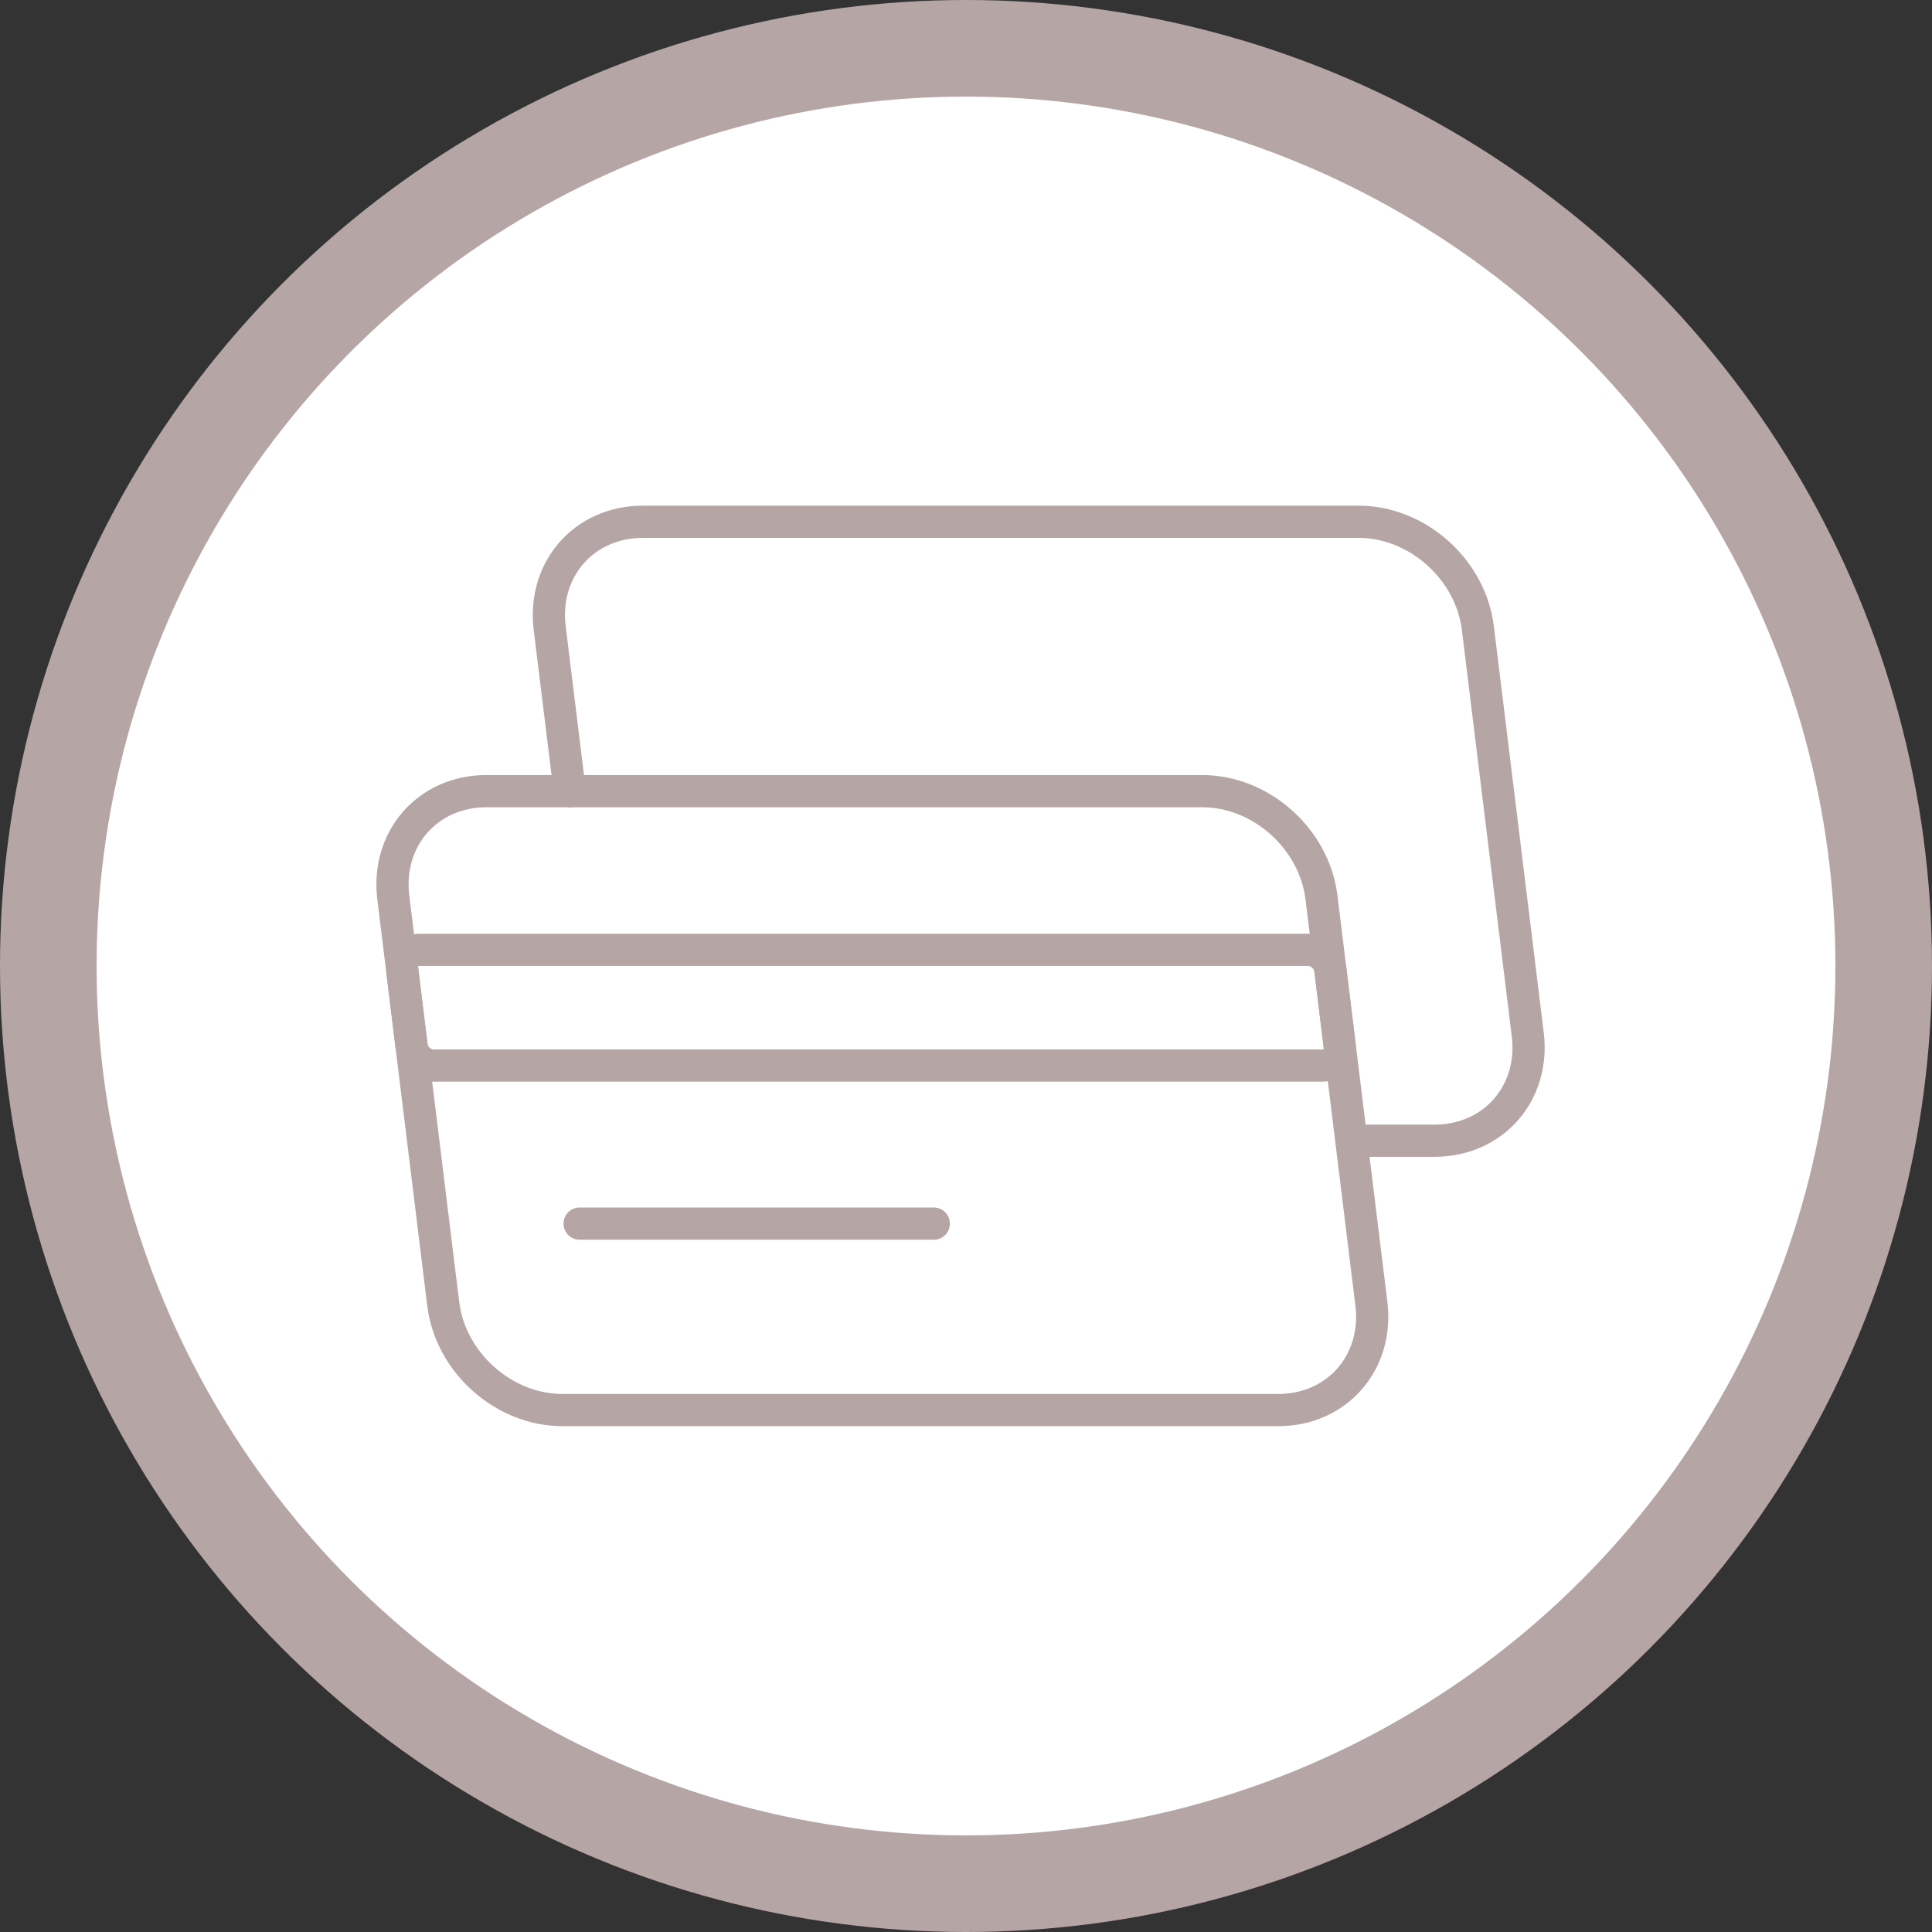
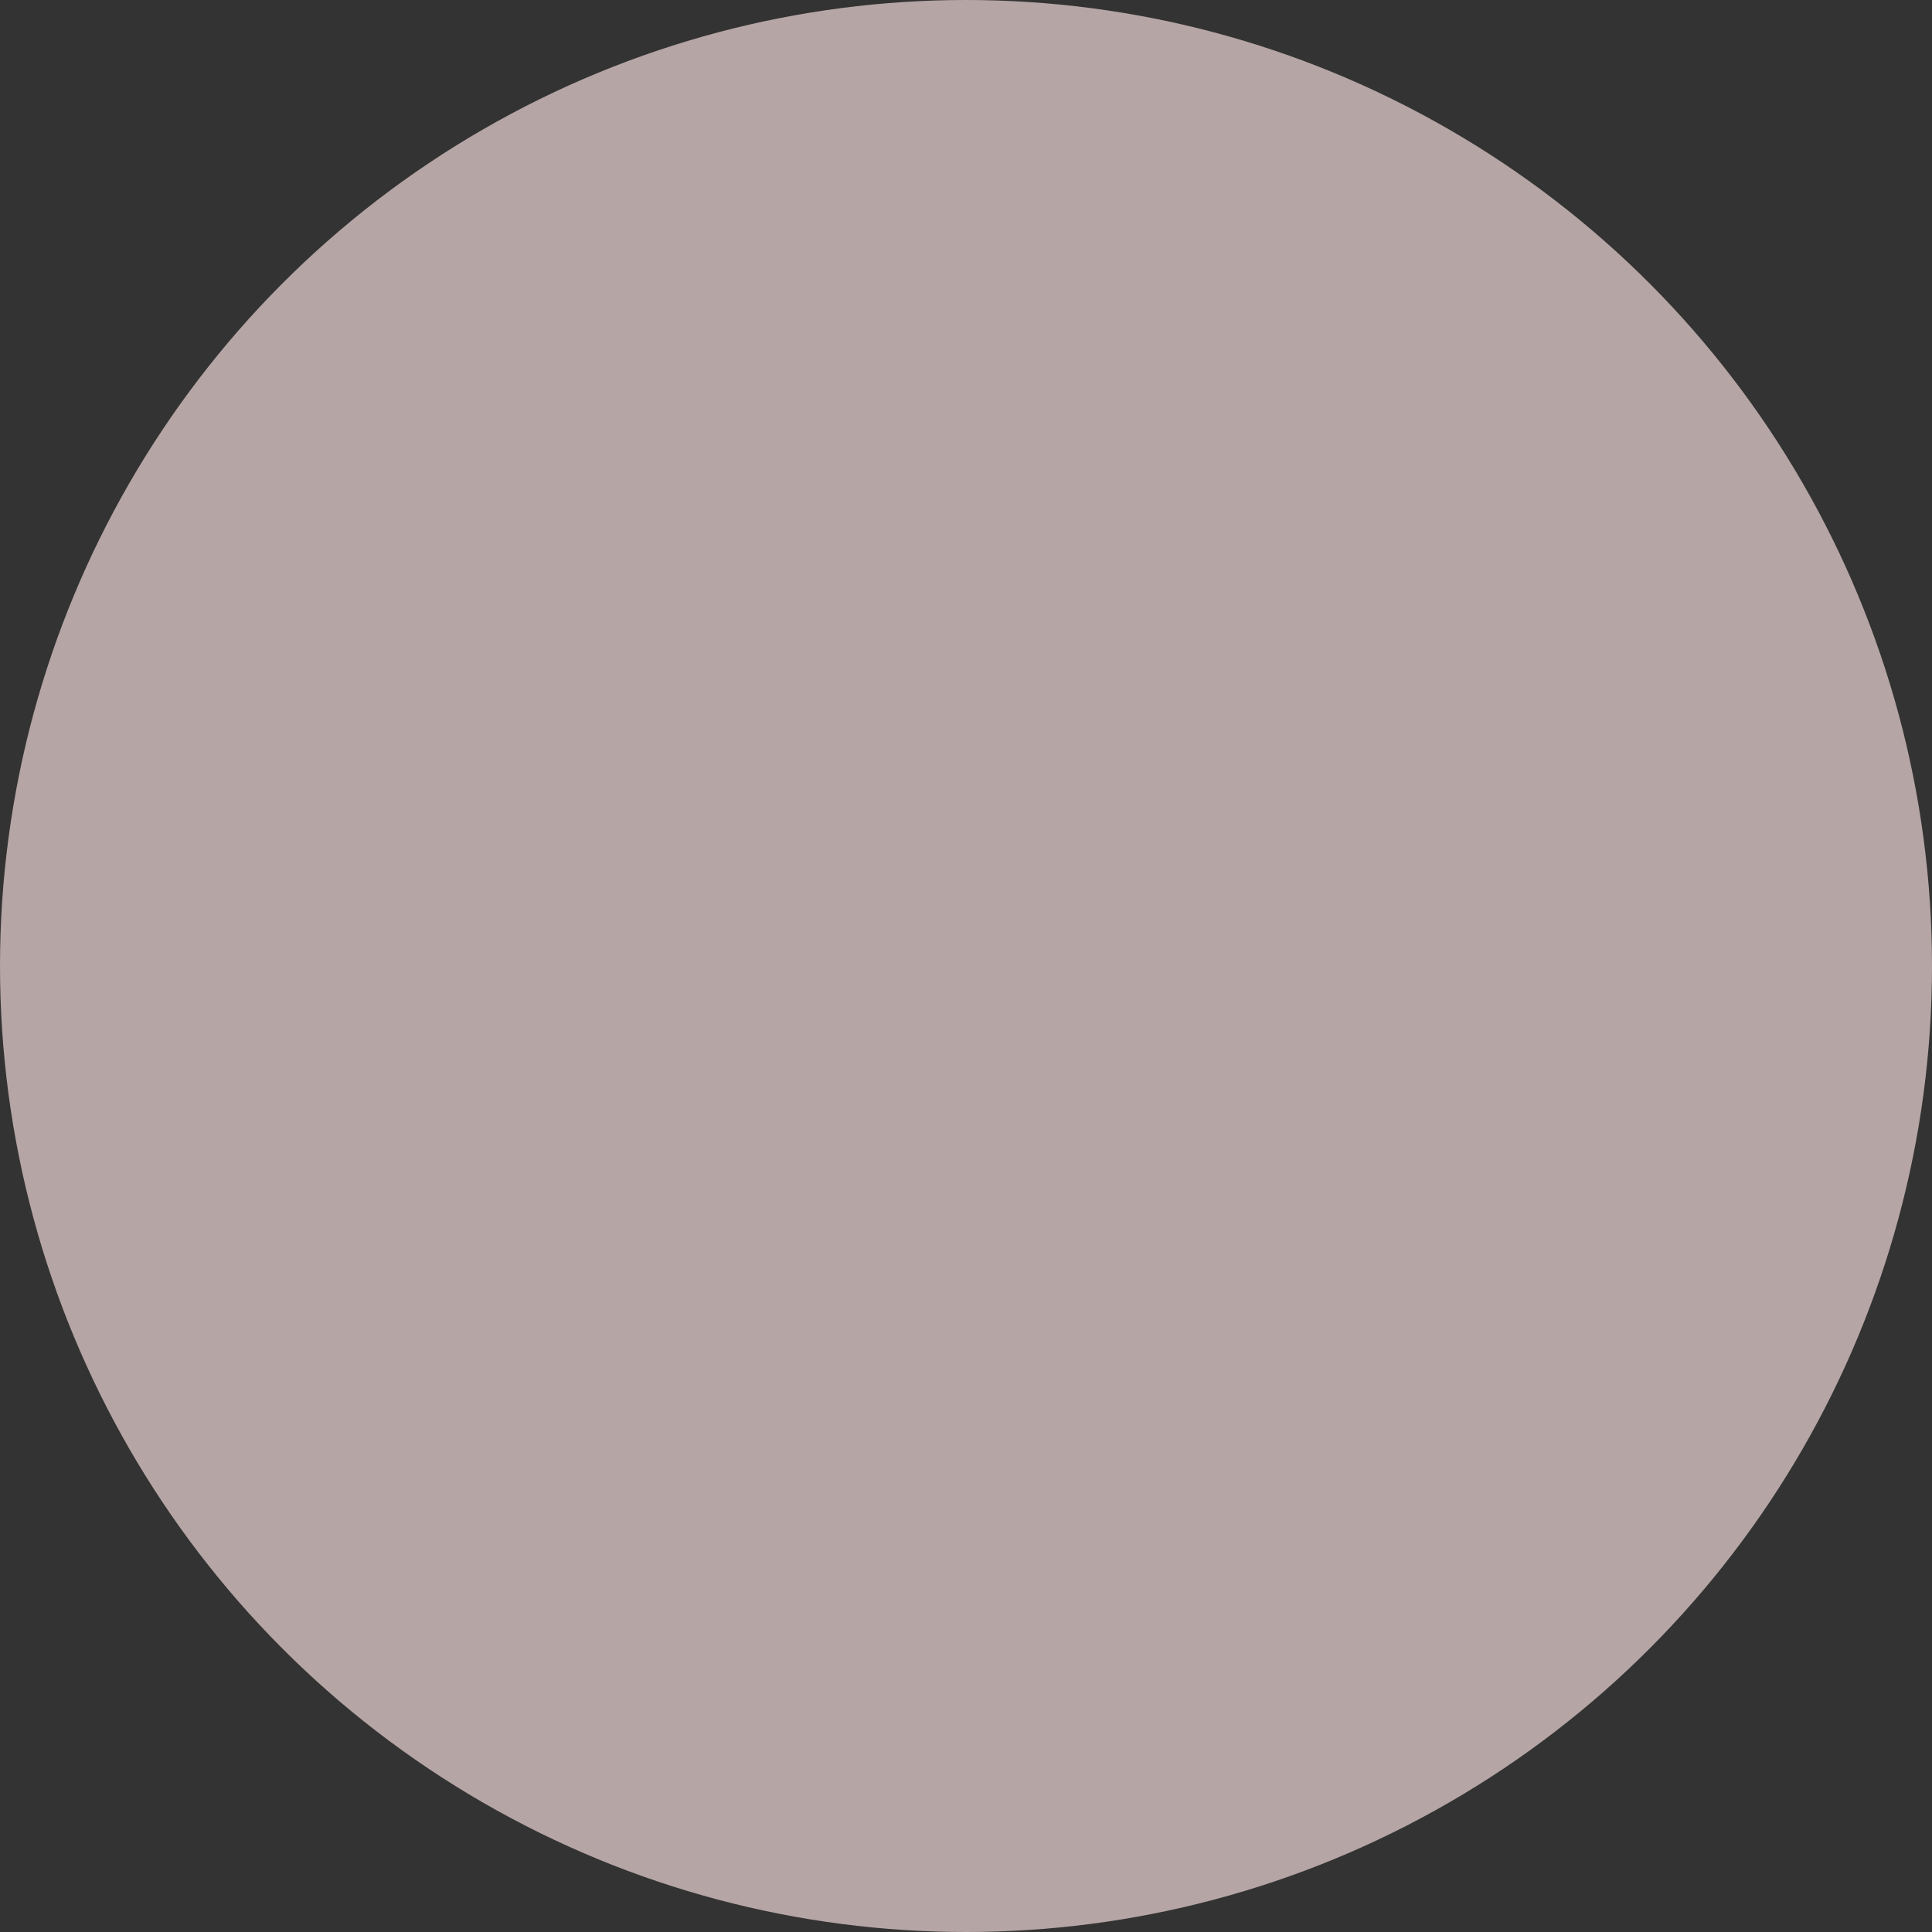
<svg xmlns="http://www.w3.org/2000/svg" width="60" height="60" viewBox="0 0 60 60" fill="none">
  <rect x="0" y="0" width="60" height="60" fill="#333333" stroke="none" />
  <circle cx="30" cy="30" r="30" fill="#B6A5A5" />
-   <circle cx="30" cy="30" r="27" fill="white" />
-   <path fill-rule="evenodd" clip-rule="evenodd" d="M41.039 27.868C40.816 26.047 39.16 24.57 37.337 24.57H15.107C13.284 24.57 11.991 26.047 12.214 27.868L13.765 40.493C13.988 42.314 15.644 43.791 17.468 43.791H39.697C41.52 43.791 42.813 42.314 42.59 40.493L41.039 27.868Z" stroke="#B6A5A5" stroke-miterlimit="1.5" stroke-linecap="round" stroke-linejoin="round" />
-   <path fill-rule="evenodd" clip-rule="evenodd" d="M41.315 30.114C41.273 29.774 40.963 29.498 40.622 29.498H13.025C12.683 29.498 12.448 29.774 12.49 30.114L12.78 32.475C12.822 32.815 13.125 33.092 13.466 33.092H41.063C41.405 33.092 41.647 32.815 41.605 32.475L41.315 30.114Z" stroke="#B6A5A5" stroke-miterlimit="1.5" stroke-linecap="round" stroke-linejoin="round" />
-   <path d="M41.974 35.426H44.553C46.377 35.426 47.67 33.949 47.446 32.128L45.896 19.503C45.672 17.682 44.016 16.204 42.193 16.204H19.964C18.141 16.204 16.847 17.682 17.071 19.503L17.694 24.573" stroke="#B6A5A5" stroke-miterlimit="1.5" stroke-linecap="round" stroke-linejoin="round" />
-   <path d="M18 38L29 38" stroke="#B6A5A5" stroke-linecap="round" />
</svg>